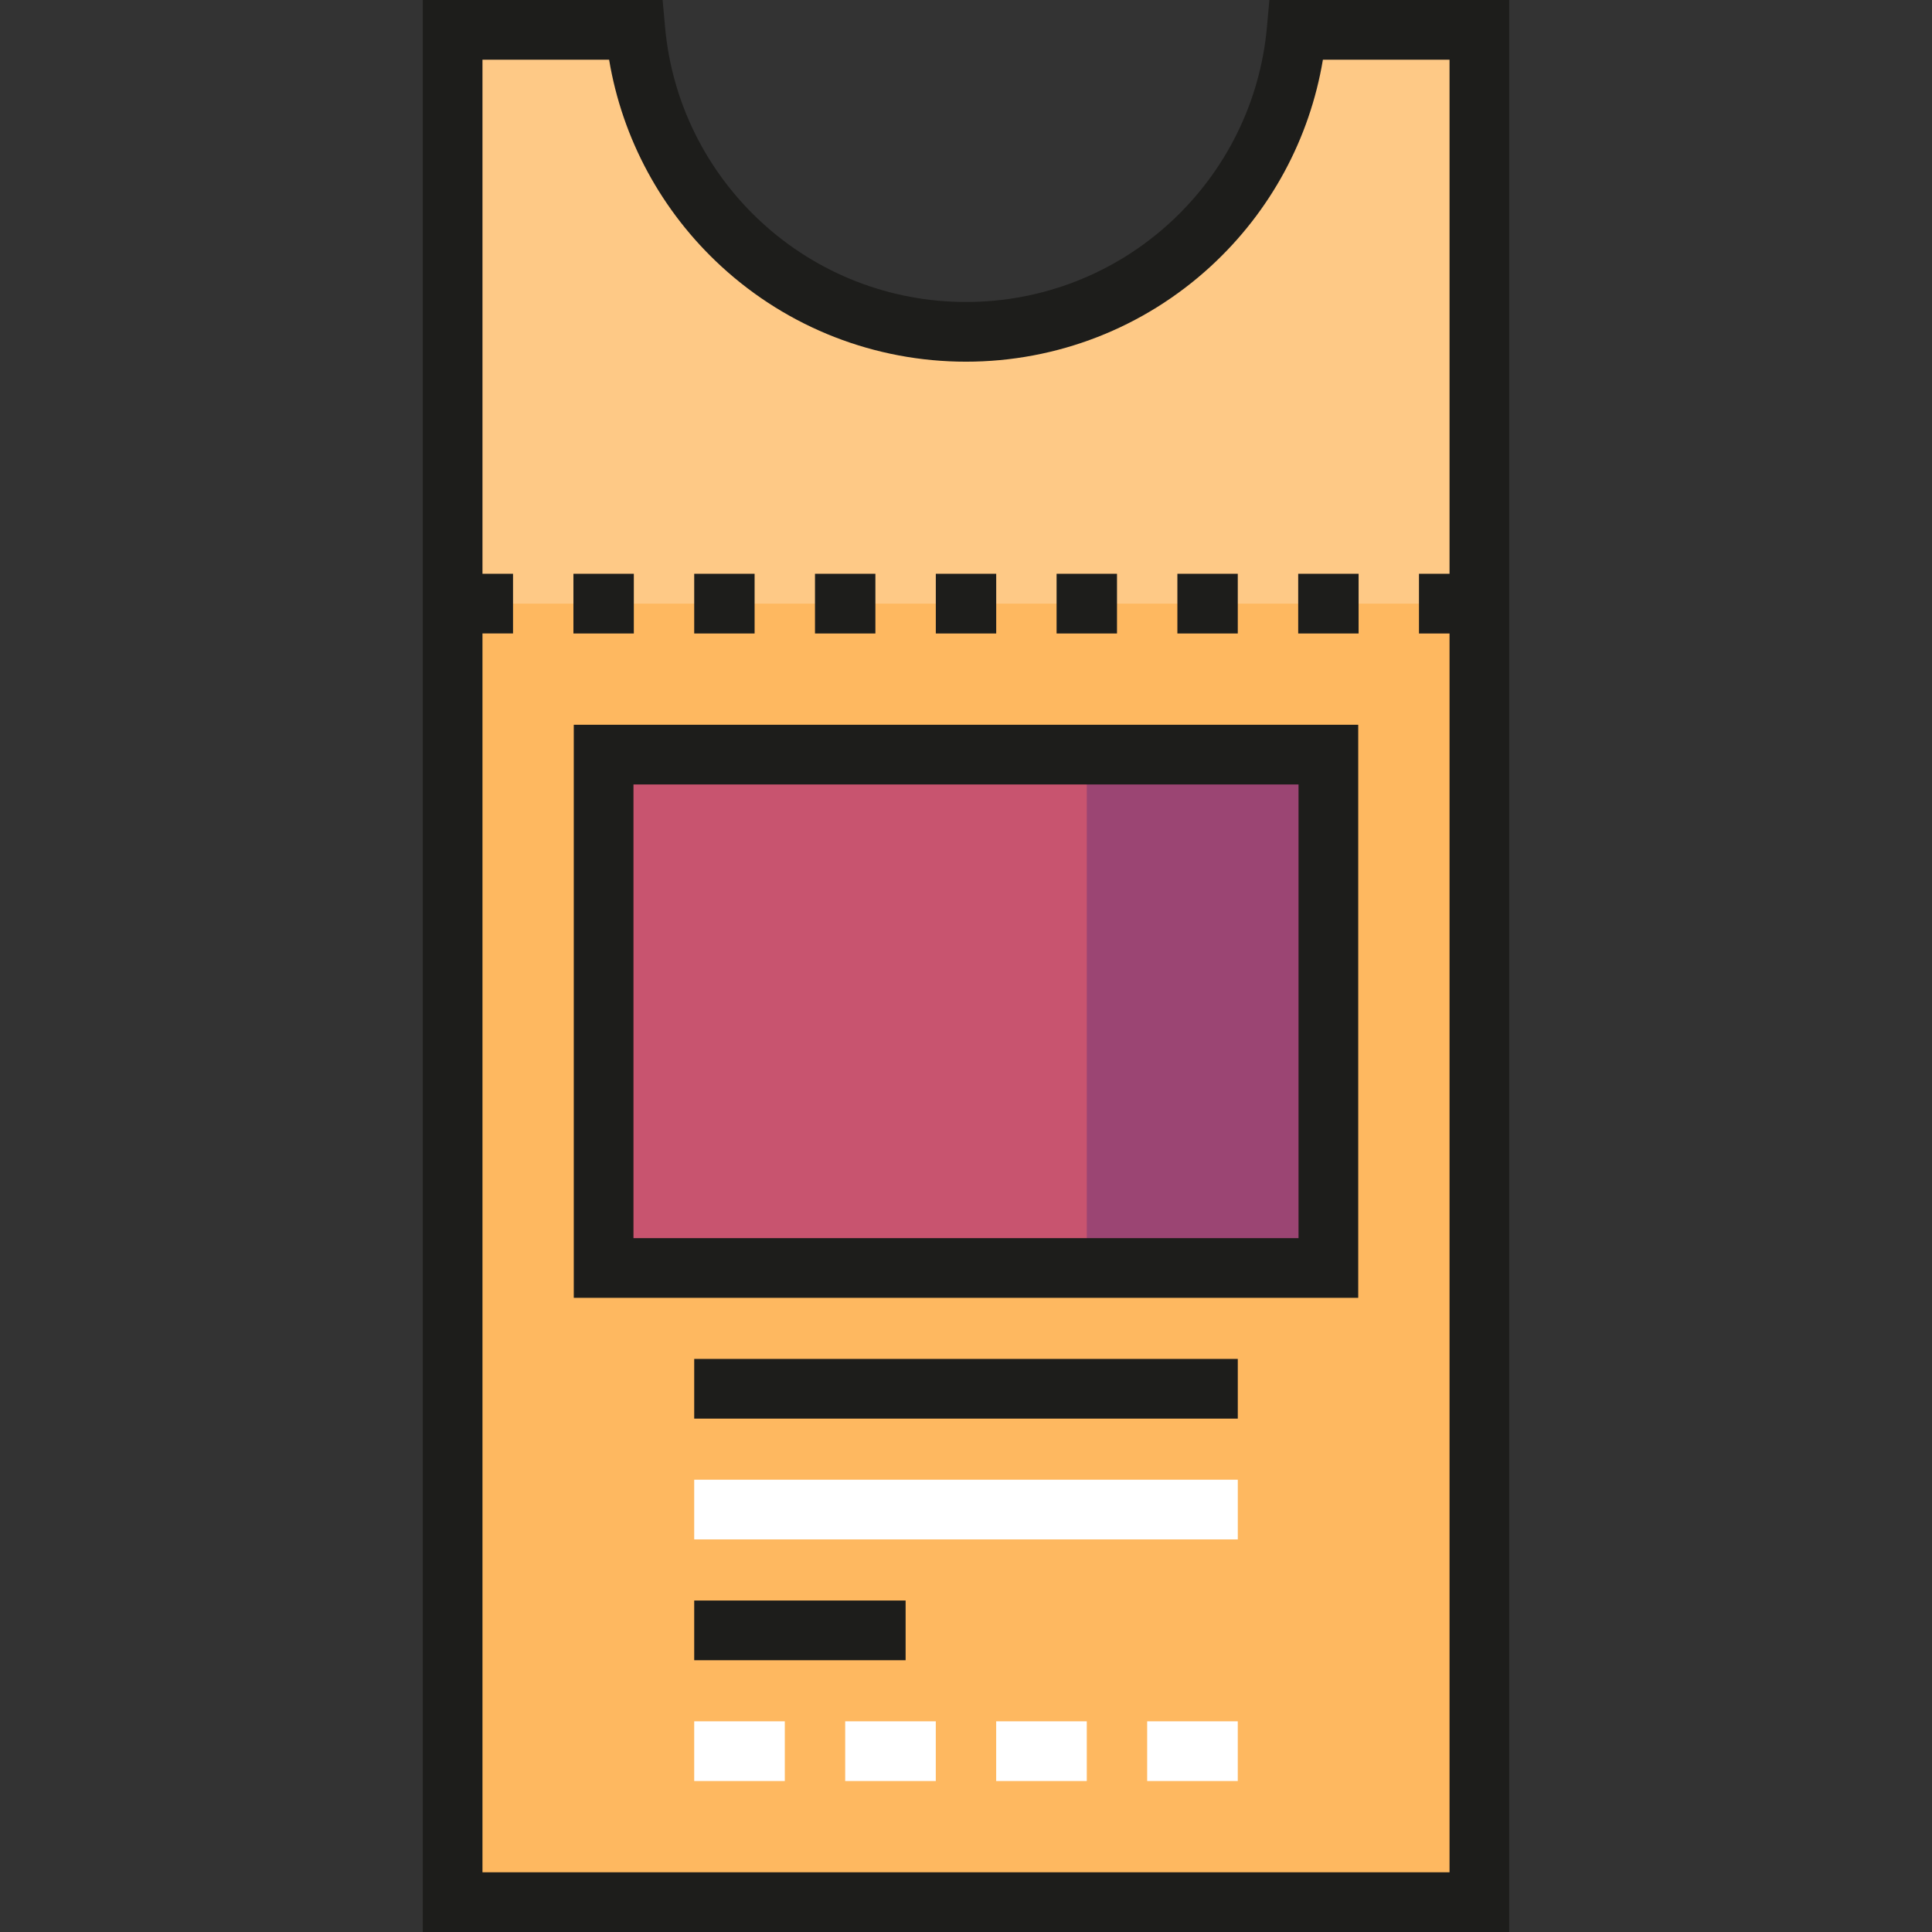
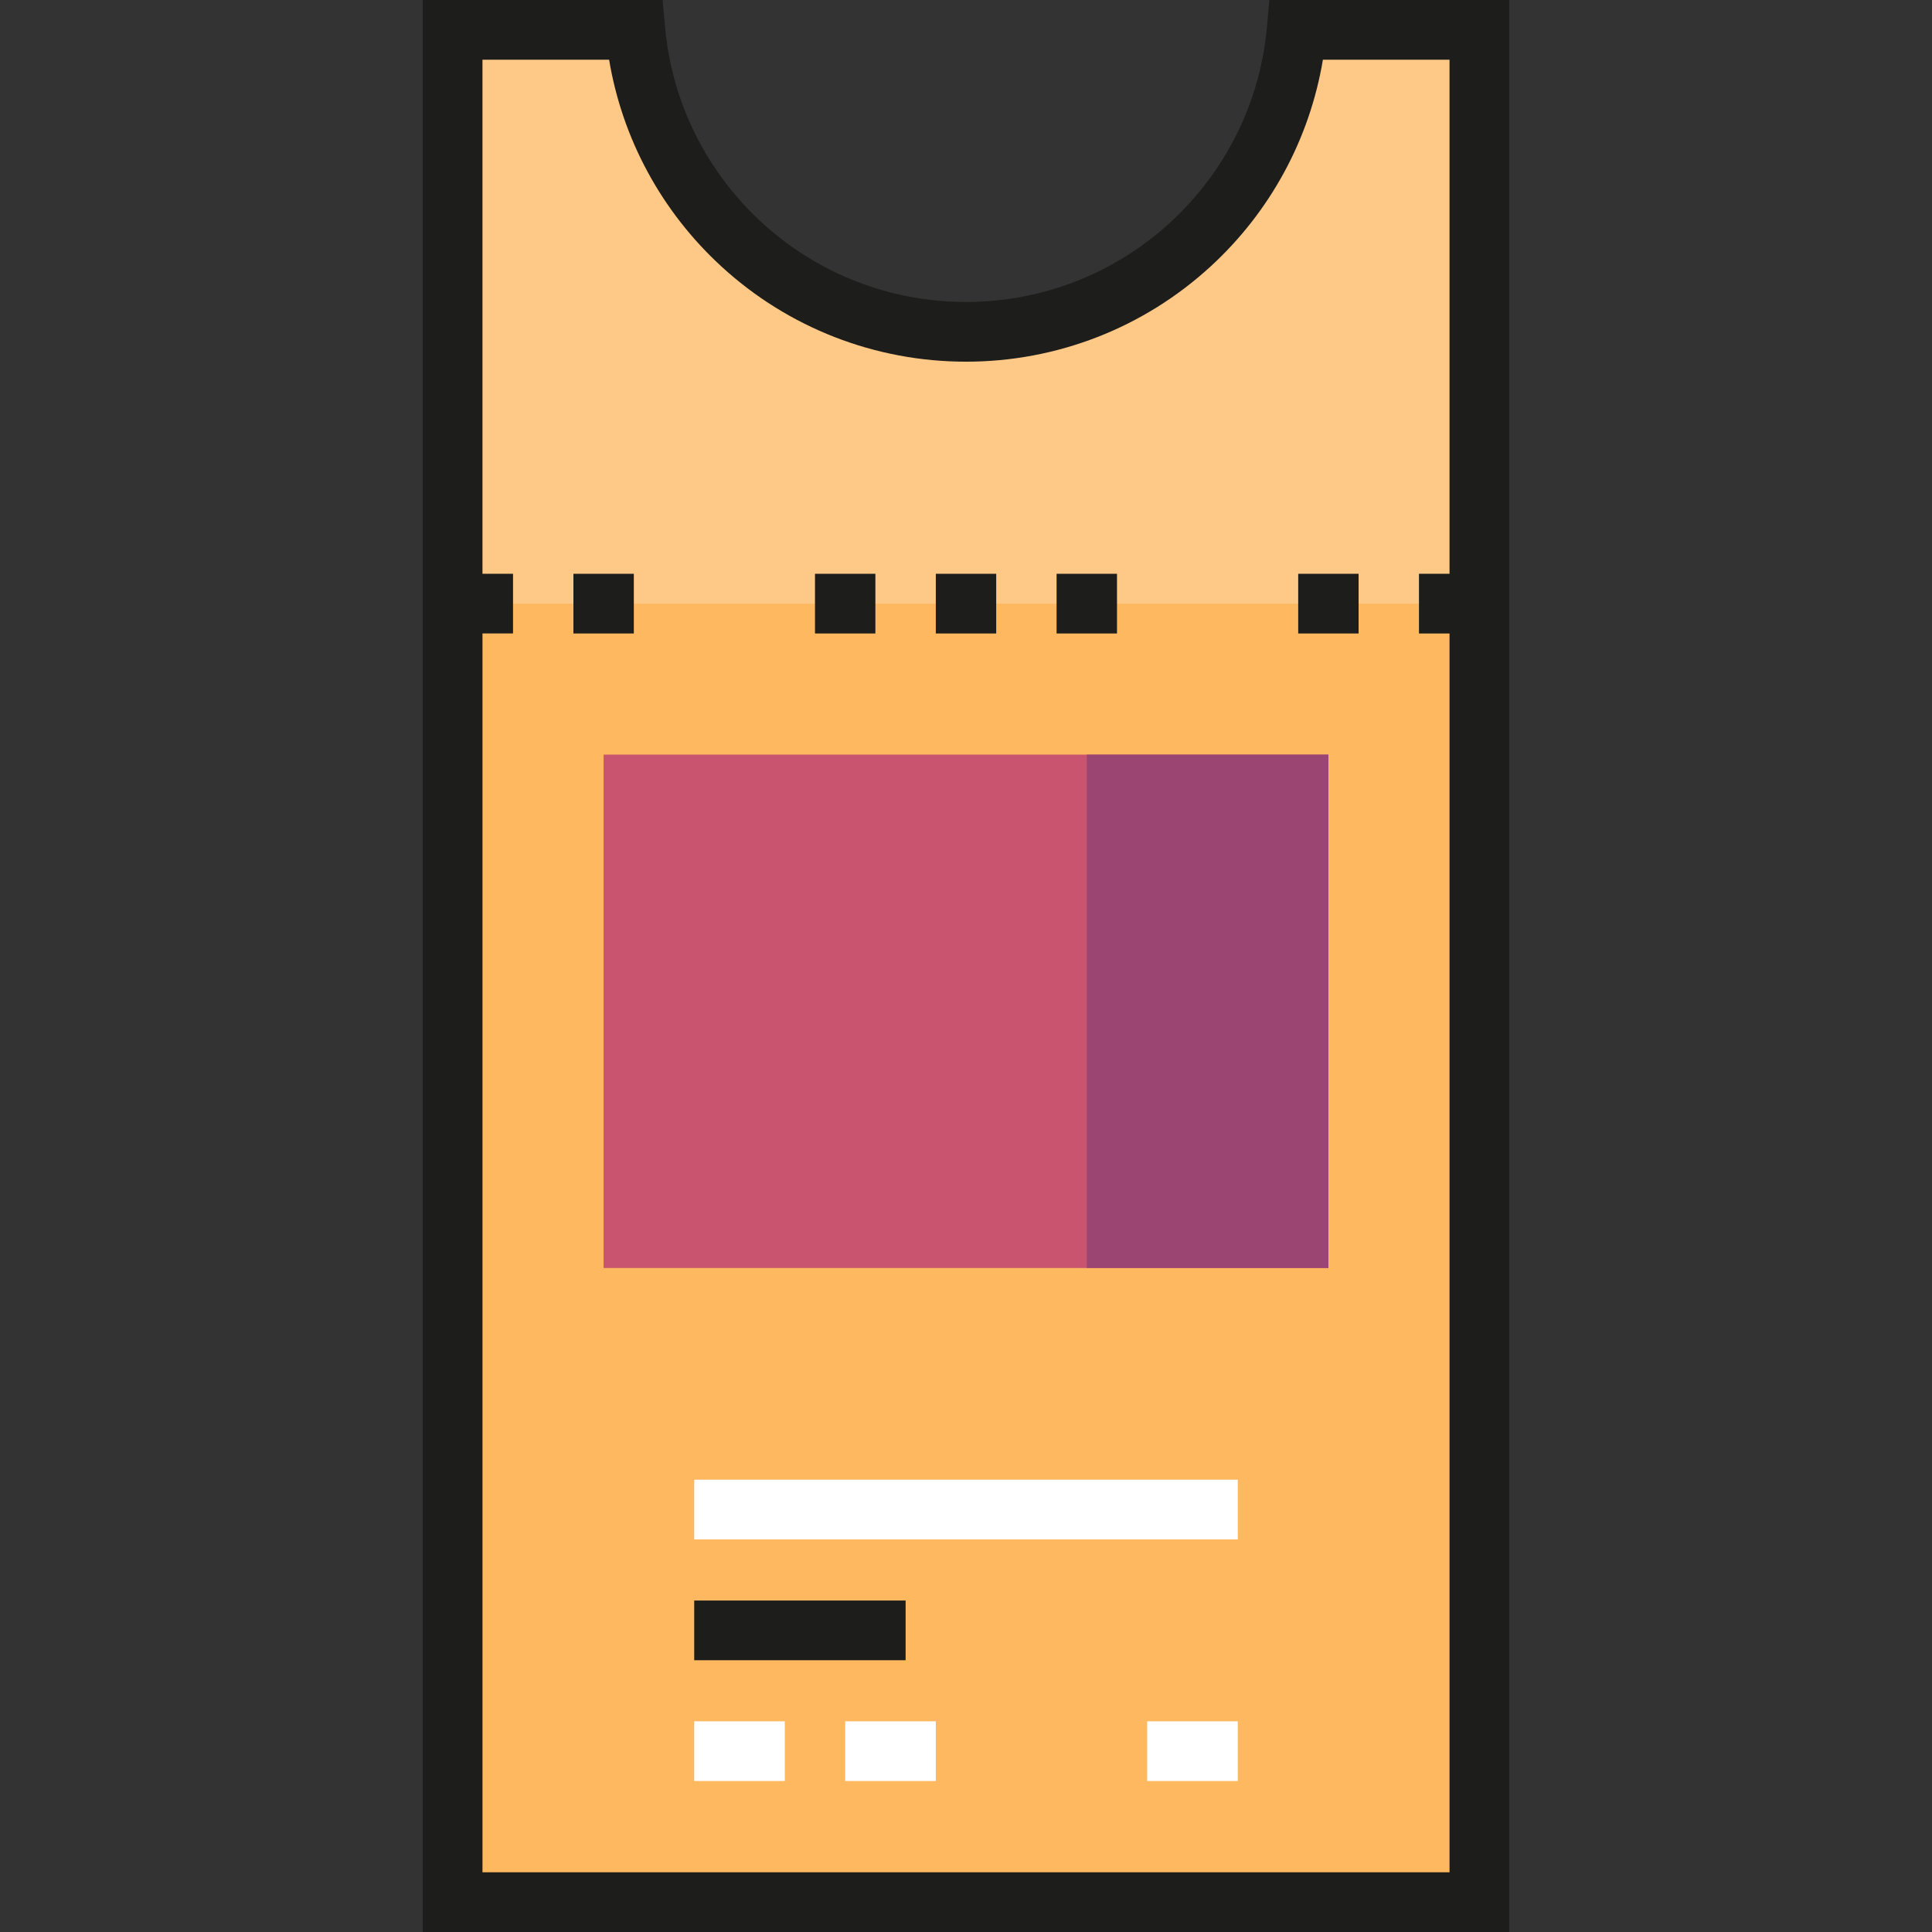
<svg xmlns="http://www.w3.org/2000/svg" version="1.1" id="Layer_1" viewBox="0 0 512 512" xml:space="preserve">
  <rect x="0" y="0" width="512" height="512" fill="#333333" stroke="none" />
  <path style="fill:#FEC986;" d="M343.628,7.91c-4.05,44.863-41.711,80.029-87.628,80.029S172.42,52.772,168.372,7.91h-48.421v496.18  h272.099V7.91H343.628z" />
  <rect x="119.945" y="159.969" style="fill:#FEB860;" width="272.099" height="344.12" />
  <rect x="159.969" y="199.982" style="fill:#C8546F;" width="192.072" height="136.049" />
  <rect x="288.014" y="199.982" style="fill:#9B4573;" width="64.023" height="136.049" />
  <g>
    <path style="fill:#1D1D1B;" d="M336.401,0l-0.65,7.199c-1.79,19.831-10.878,38.2-25.59,51.726   c-14.801,13.609-34.036,21.103-54.16,21.103s-39.359-7.494-54.16-21.103c-14.712-13.527-23.8-31.897-25.59-51.726L175.6,0h-63.559   v512h287.918V0H336.401z M127.861,496.18V167.874h8.097v-15.82h-8.097V15.82h33.558c3.505,20.977,13.894,40.207,29.714,54.751   c17.73,16.301,40.766,25.278,64.868,25.278c24.102,0,47.138-8.977,64.868-25.278c15.819-14.544,26.208-33.774,29.714-54.751h33.558   v136.235h-8.097v15.82h8.097v328.305H127.861V496.18z" />
    <rect x="151.964" y="152.059" style="fill:#1D1D1B;" width="16.006" height="15.82" />
-     <rect x="183.973" y="152.059" style="fill:#1D1D1B;" width="16.005" height="15.82" />
    <rect x="215.981" y="152.059" style="fill:#1D1D1B;" width="16.006" height="15.82" />
    <rect x="248" y="152.059" style="fill:#1D1D1B;" width="16.005" height="15.82" />
    <rect x="280.009" y="152.059" style="fill:#1D1D1B;" width="16.006" height="15.82" />
-     <rect x="312.018" y="152.059" style="fill:#1D1D1B;" width="16.006" height="15.82" />
    <rect x="344.037" y="152.059" style="fill:#1D1D1B;" width="16.006" height="15.82" />
-     <path style="fill:#1D1D1B;" d="M359.945,343.939H152.056V192.07h207.889V343.939z M167.876,328.119h176.249V207.89H167.876V328.119   z" />
-     <rect x="183.973" y="360.13" style="fill:#1D1D1B;" width="144.054" height="15.82" />
  </g>
  <rect x="183.973" y="392.138" style="fill:#FFFFFF;" width="144.054" height="15.82" />
  <rect x="183.973" y="424.157" style="fill:#1D1D1B;" width="56.023" height="15.82" />
  <g>
    <rect x="183.973" y="456.166" style="fill:#FFFFFF;" width="24.009" height="15.82" />
    <rect x="223.986" y="456.166" style="fill:#FFFFFF;" width="24.009" height="15.82" />
-     <rect x="263.999" y="456.166" style="fill:#FFFFFF;" width="24.009" height="15.82" />
    <rect x="304.013" y="456.166" style="fill:#FFFFFF;" width="24.009" height="15.82" />
  </g>
</svg>